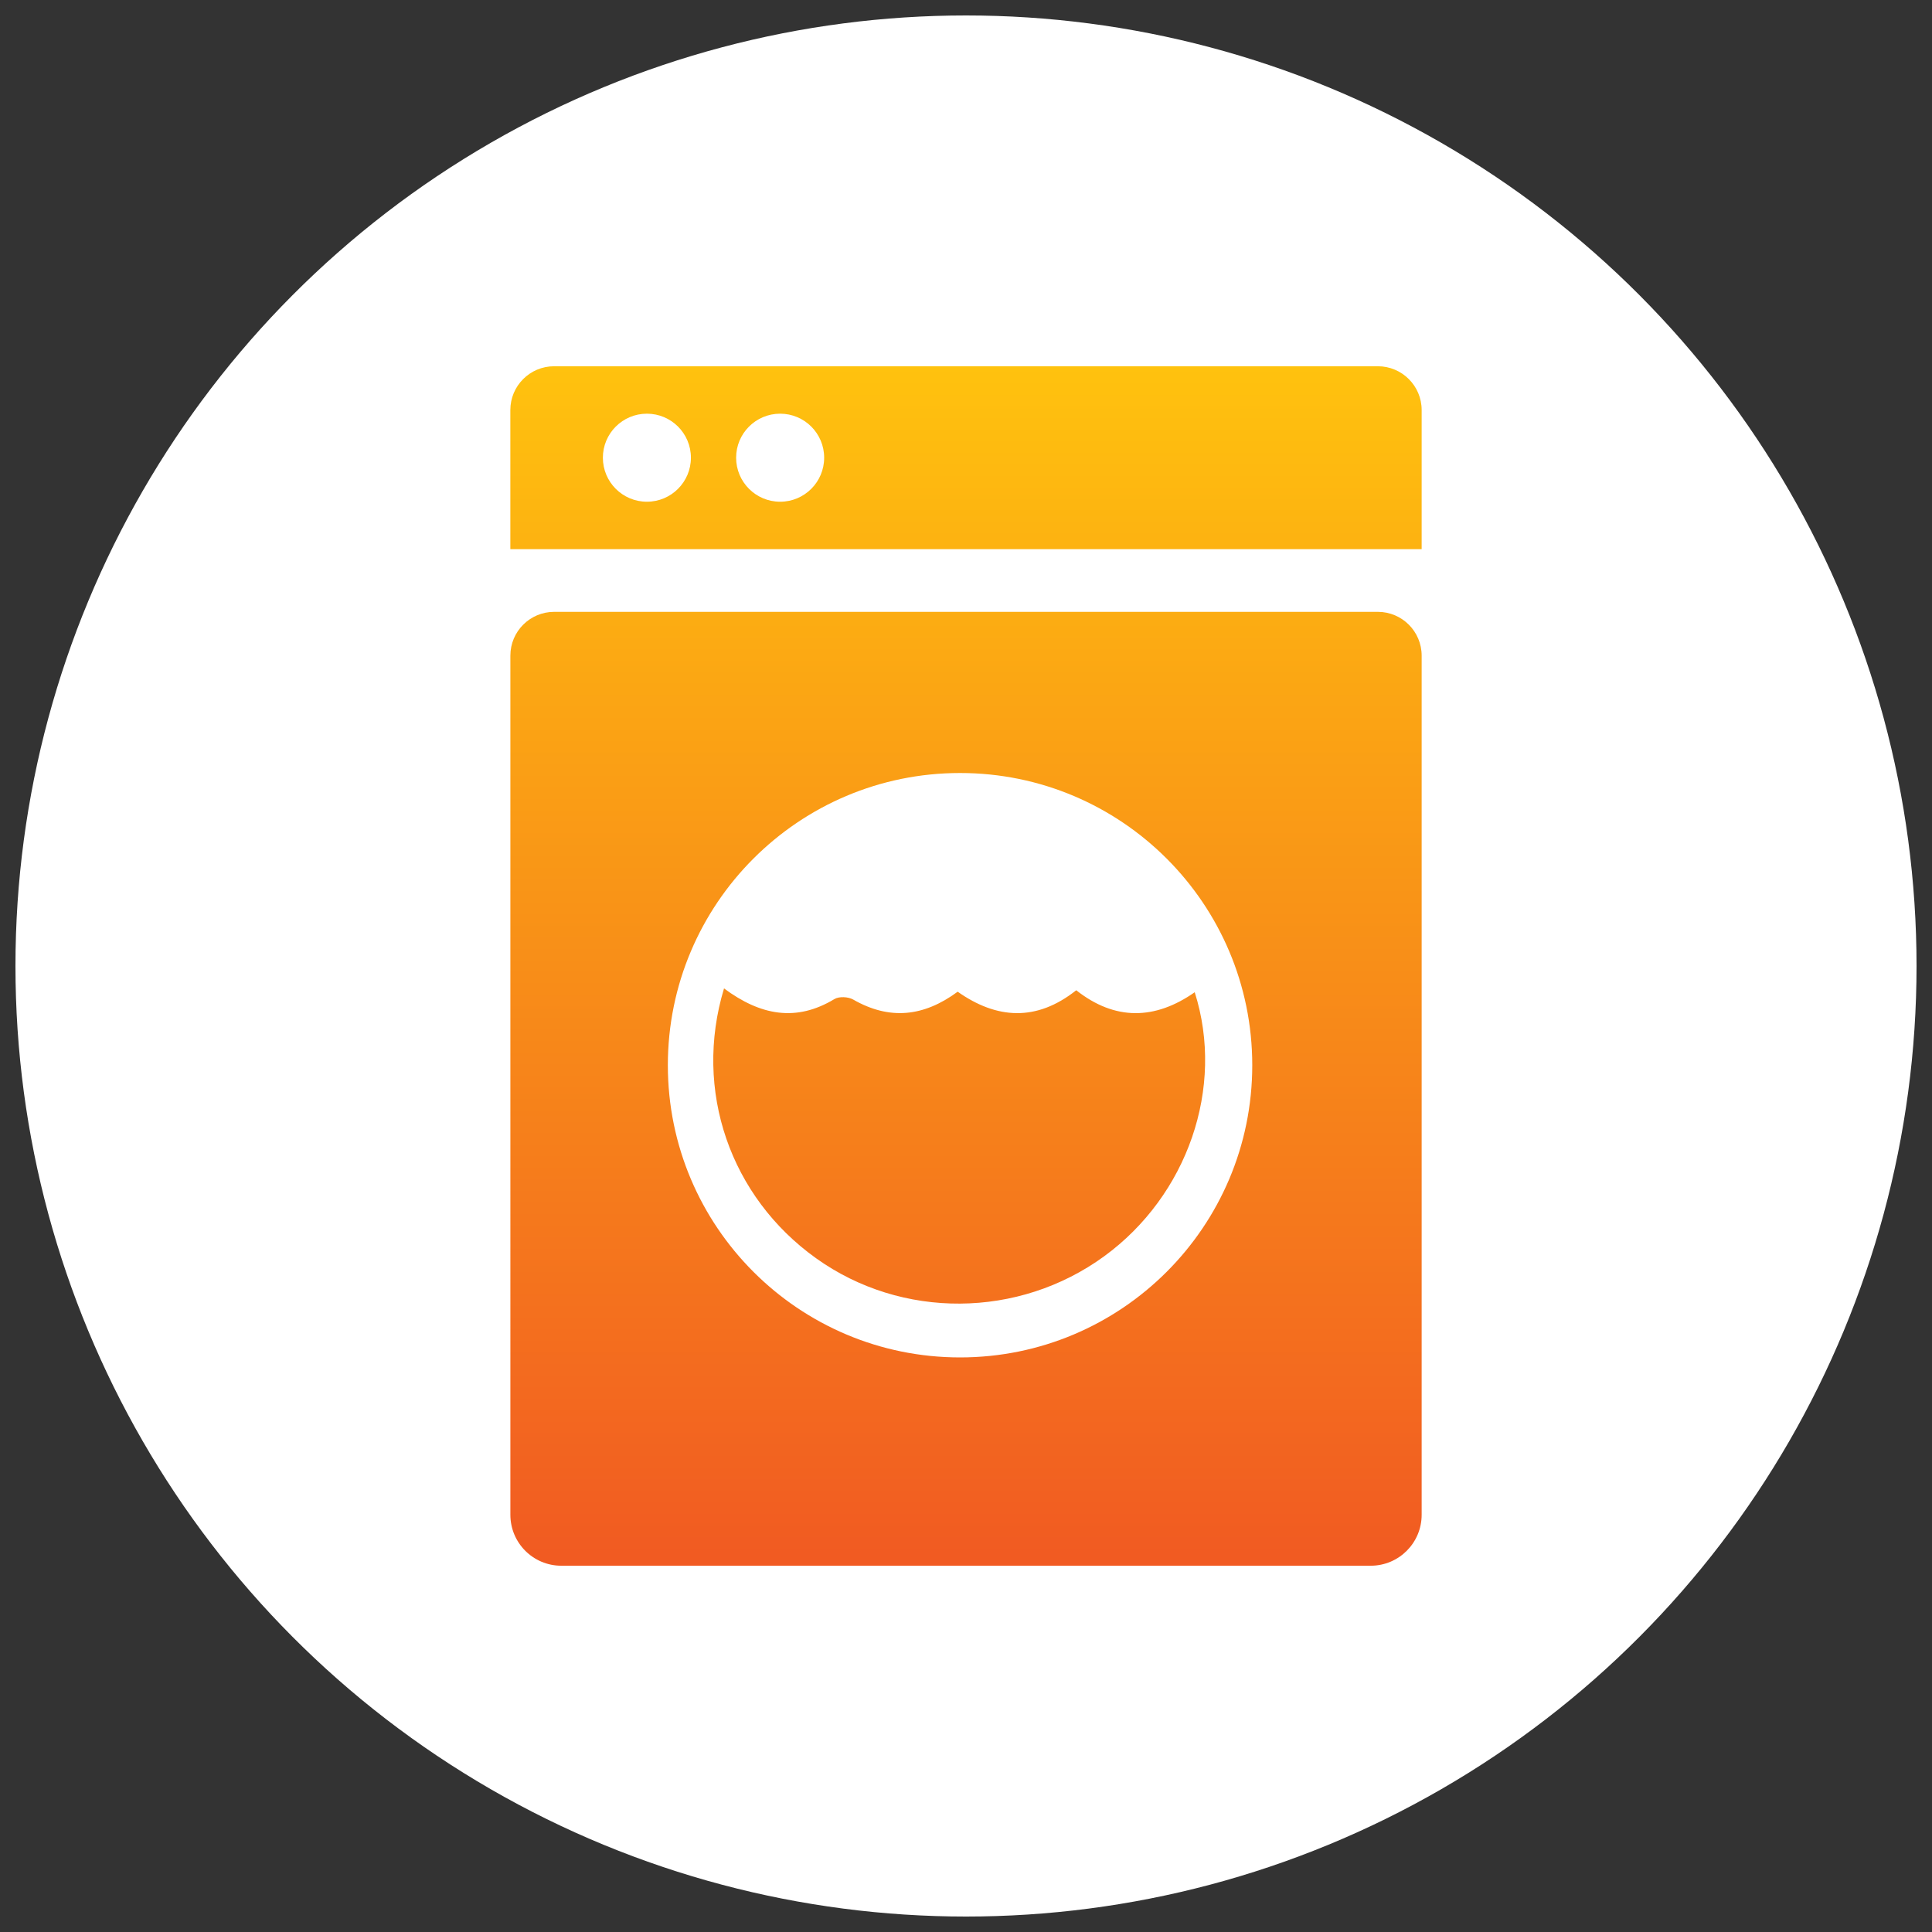
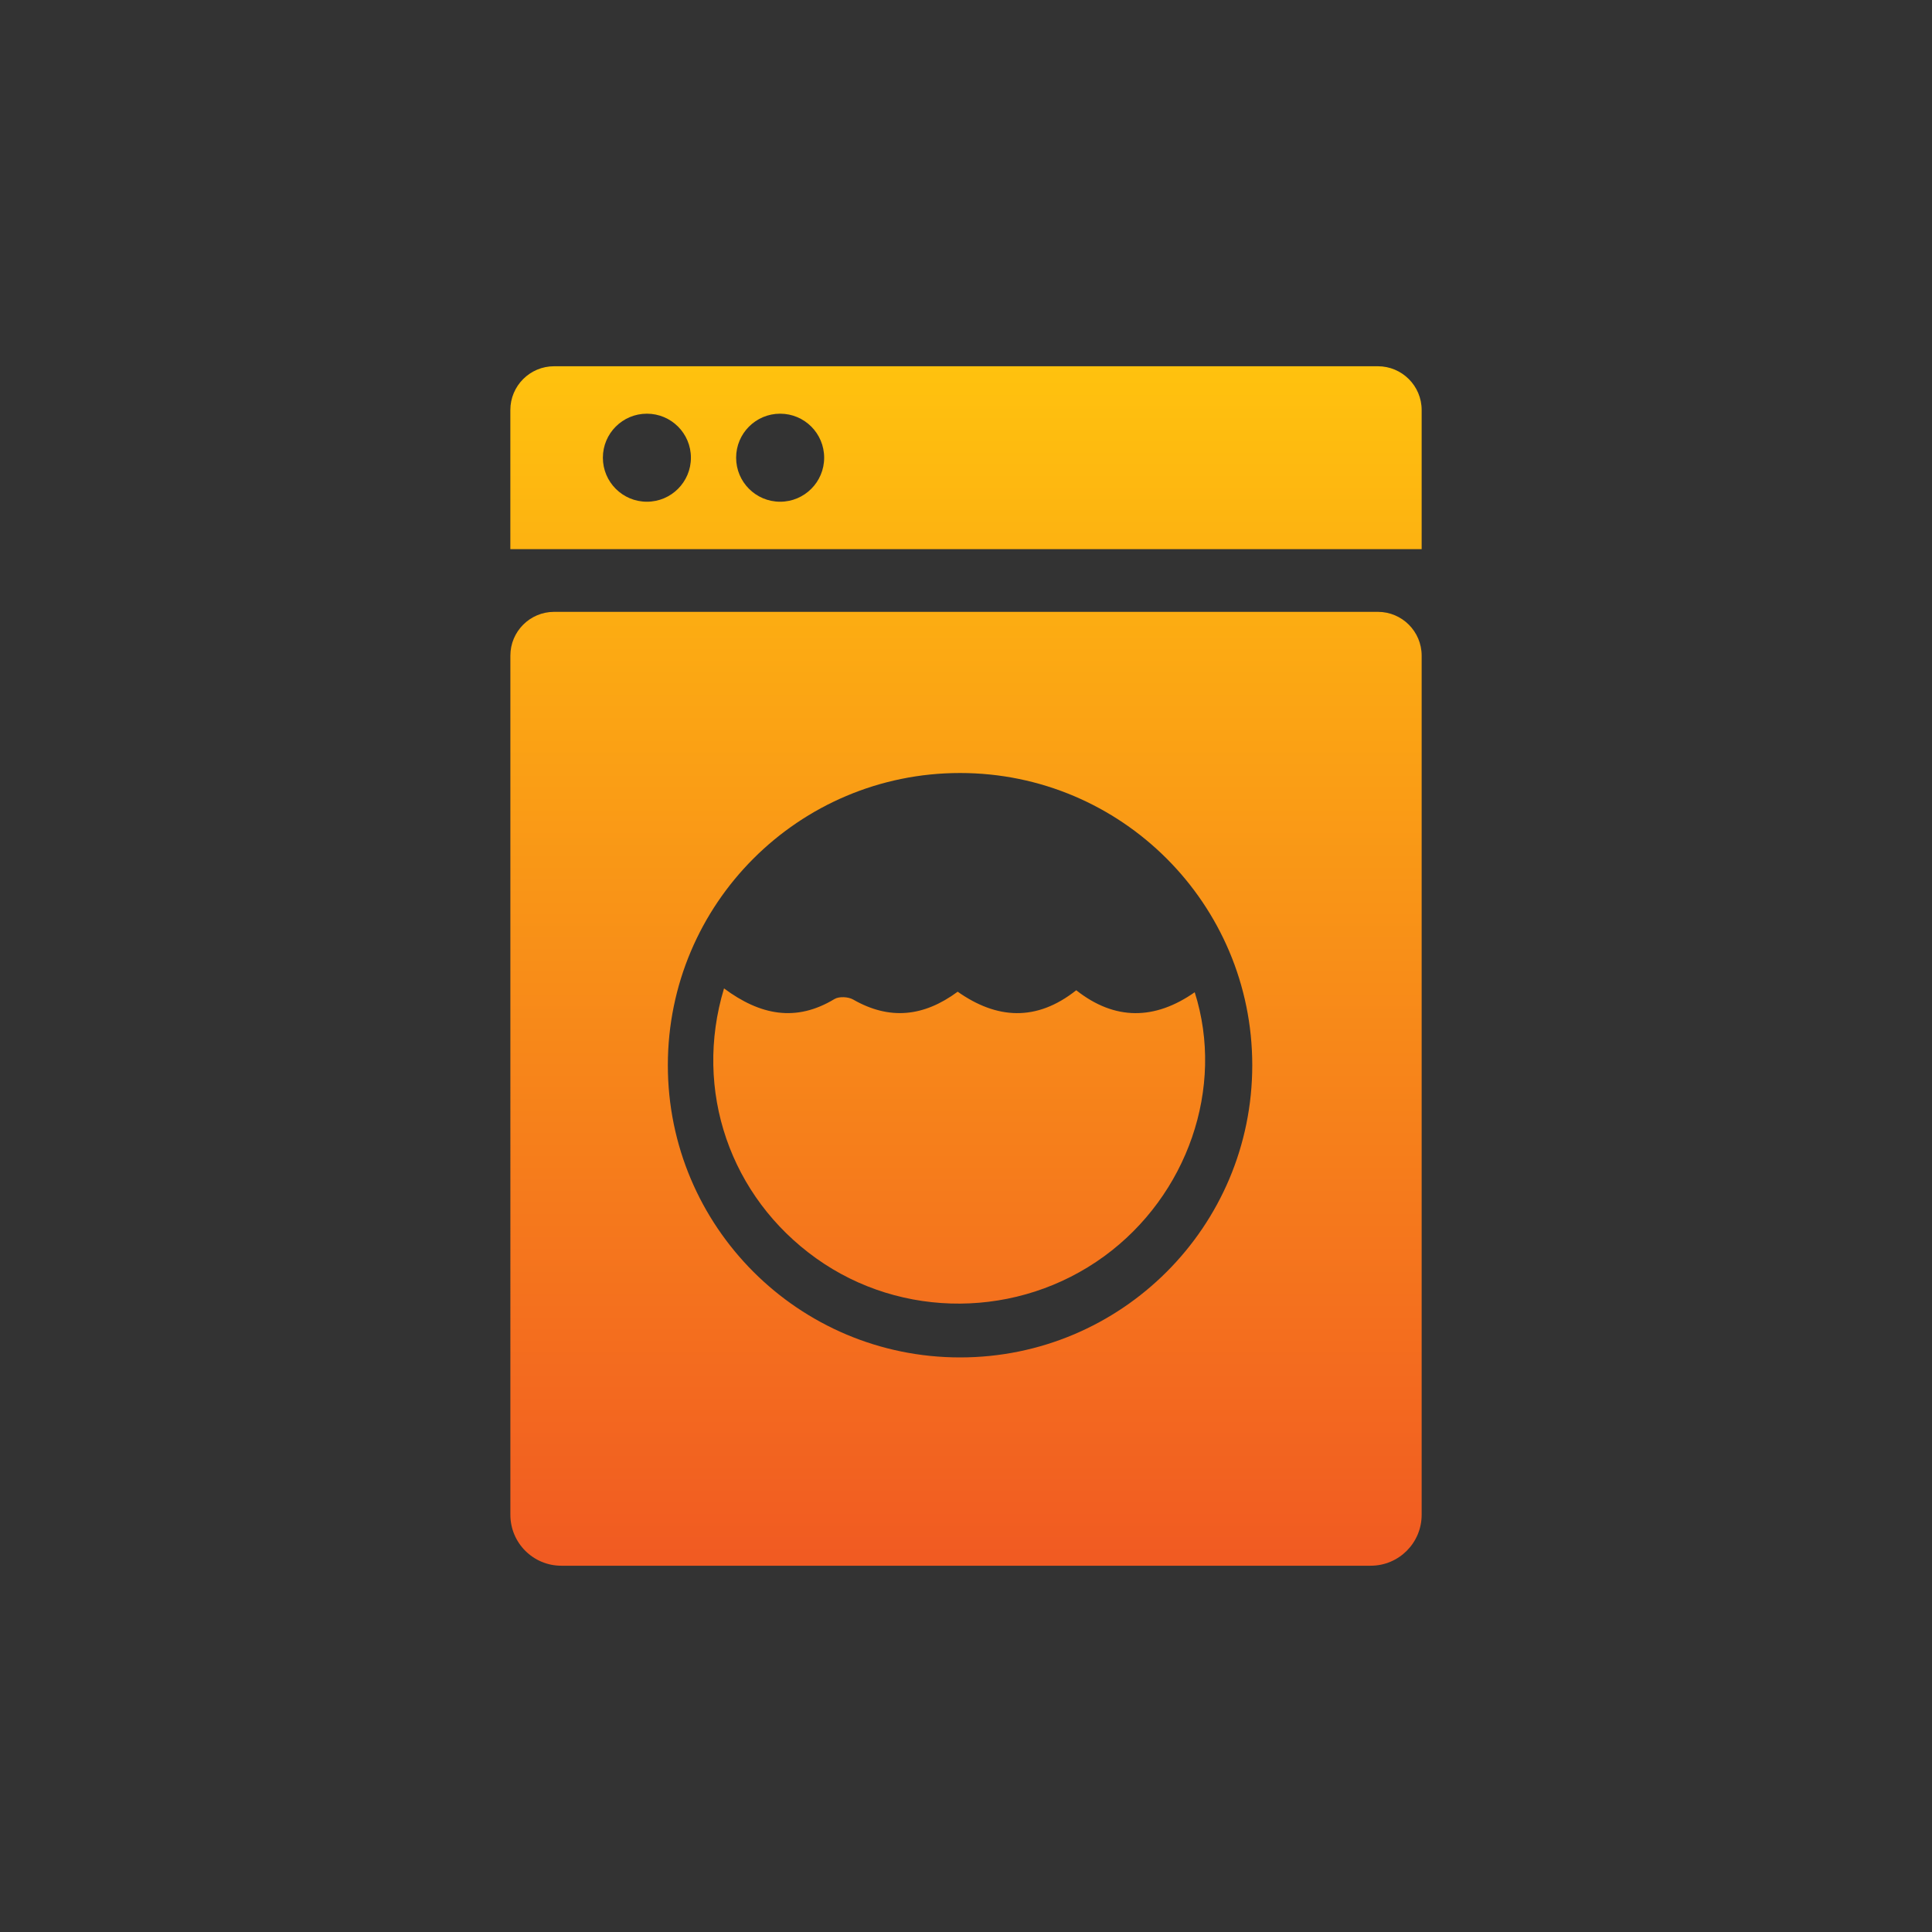
<svg xmlns="http://www.w3.org/2000/svg" id="Layer_1" x="0px" y="0px" viewBox="0 0 650 650" style="enable-background:new 0 0 650 650;" xml:space="preserve">
  <rect x="0" y="0" width="650" height="650" fill="#333333" stroke="none" />
  <style type="text/css">	.st0{fill:#FFFFFF;}	.st1{fill:url(#SVGID_1_);}</style>
-   <circle class="st0" cx="325" cy="325" r="319.8" />
  <linearGradient id="SVGID_1_" gradientUnits="userSpaceOnUse" x1="325" y1="123.226" x2="325" y2="526.774">
    <stop offset="0" style="stop-color:#FFC20E" />
    <stop offset="1" style="stop-color:#F15A22" />
  </linearGradient>
  <path class="st1" d="M243.59,332.54c12.24,9.09,24.25,11.38,37.17,3.57c1.54-0.93,4.63-0.77,6.27,0.17 c12.18,6.98,23.67,5.85,35.17-2.63c13.09,9.22,26.46,10.16,39.89-0.49c13.01,10.26,26.45,10.05,39.86,0.67 c10.21,32.1-2.46,68.42-30.46,88.83c-28.79,20.99-68.17,21.26-96.94,0.66C245.72,402.7,233.19,366.91,243.59,332.54z M478.3,220.58 v289.05c0,9.47-7.67,17.14-17.14,17.14H188.85c-9.47,0-17.14-7.67-17.14-17.14V220.58c0-8.13,6.59-14.73,14.73-14.73h277.13 C471.7,205.85,478.3,212.45,478.3,220.58z M421.31,358.38c0-54.3-44.02-98.31-98.31-98.31c-54.3,0-98.31,44.02-98.31,98.31 s44.02,98.31,98.31,98.31C377.29,456.69,421.31,412.68,421.31,358.38z M478.3,137.95v46.8H171.7v-46.8 c0-8.13,6.59-14.73,14.73-14.73h277.13C471.7,123.23,478.3,129.82,478.3,137.95z M232.45,153.99c0-8.18-6.63-14.81-14.81-14.81 c-8.18,0-14.81,6.63-14.81,14.81c0,8.18,6.63,14.81,14.81,14.81C225.82,168.8,232.45,162.17,232.45,153.99z M277.28,153.99 c0-8.18-6.63-14.81-14.81-14.81c-8.18,0-14.81,6.63-14.81,14.81c0,8.18,6.63,14.81,14.81,14.81 C270.65,168.8,277.28,162.17,277.28,153.99z" />
</svg>